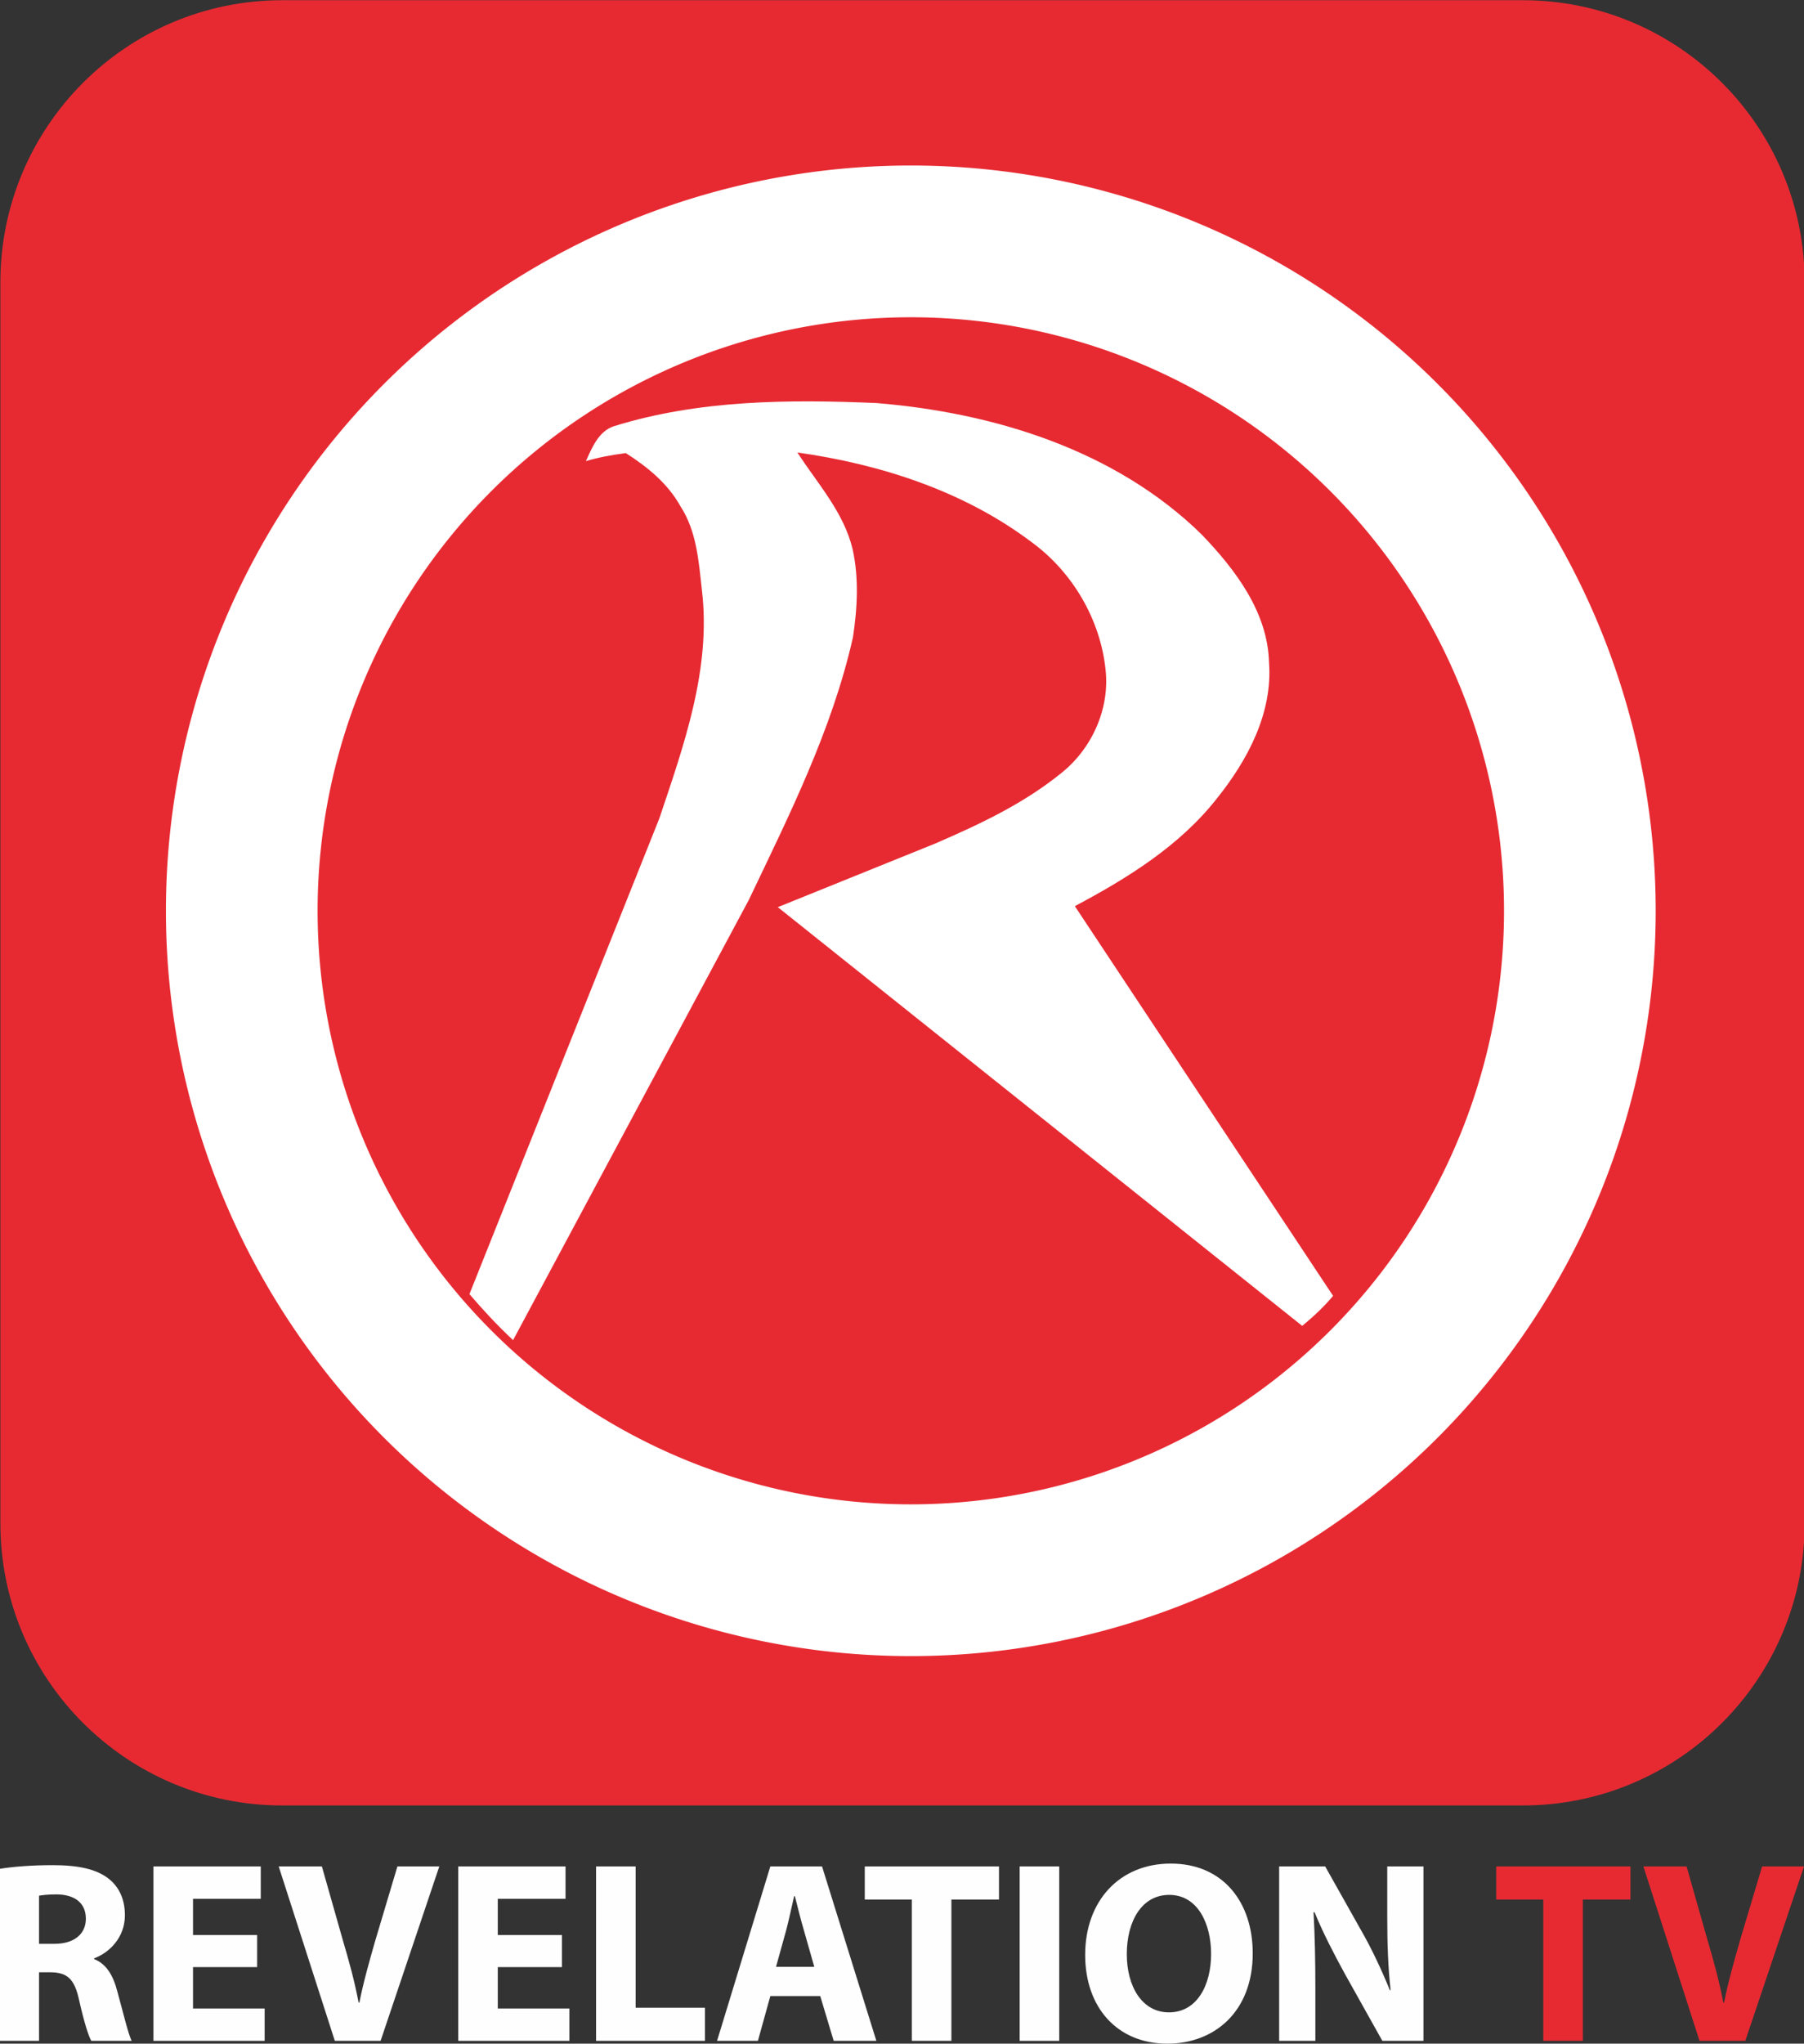
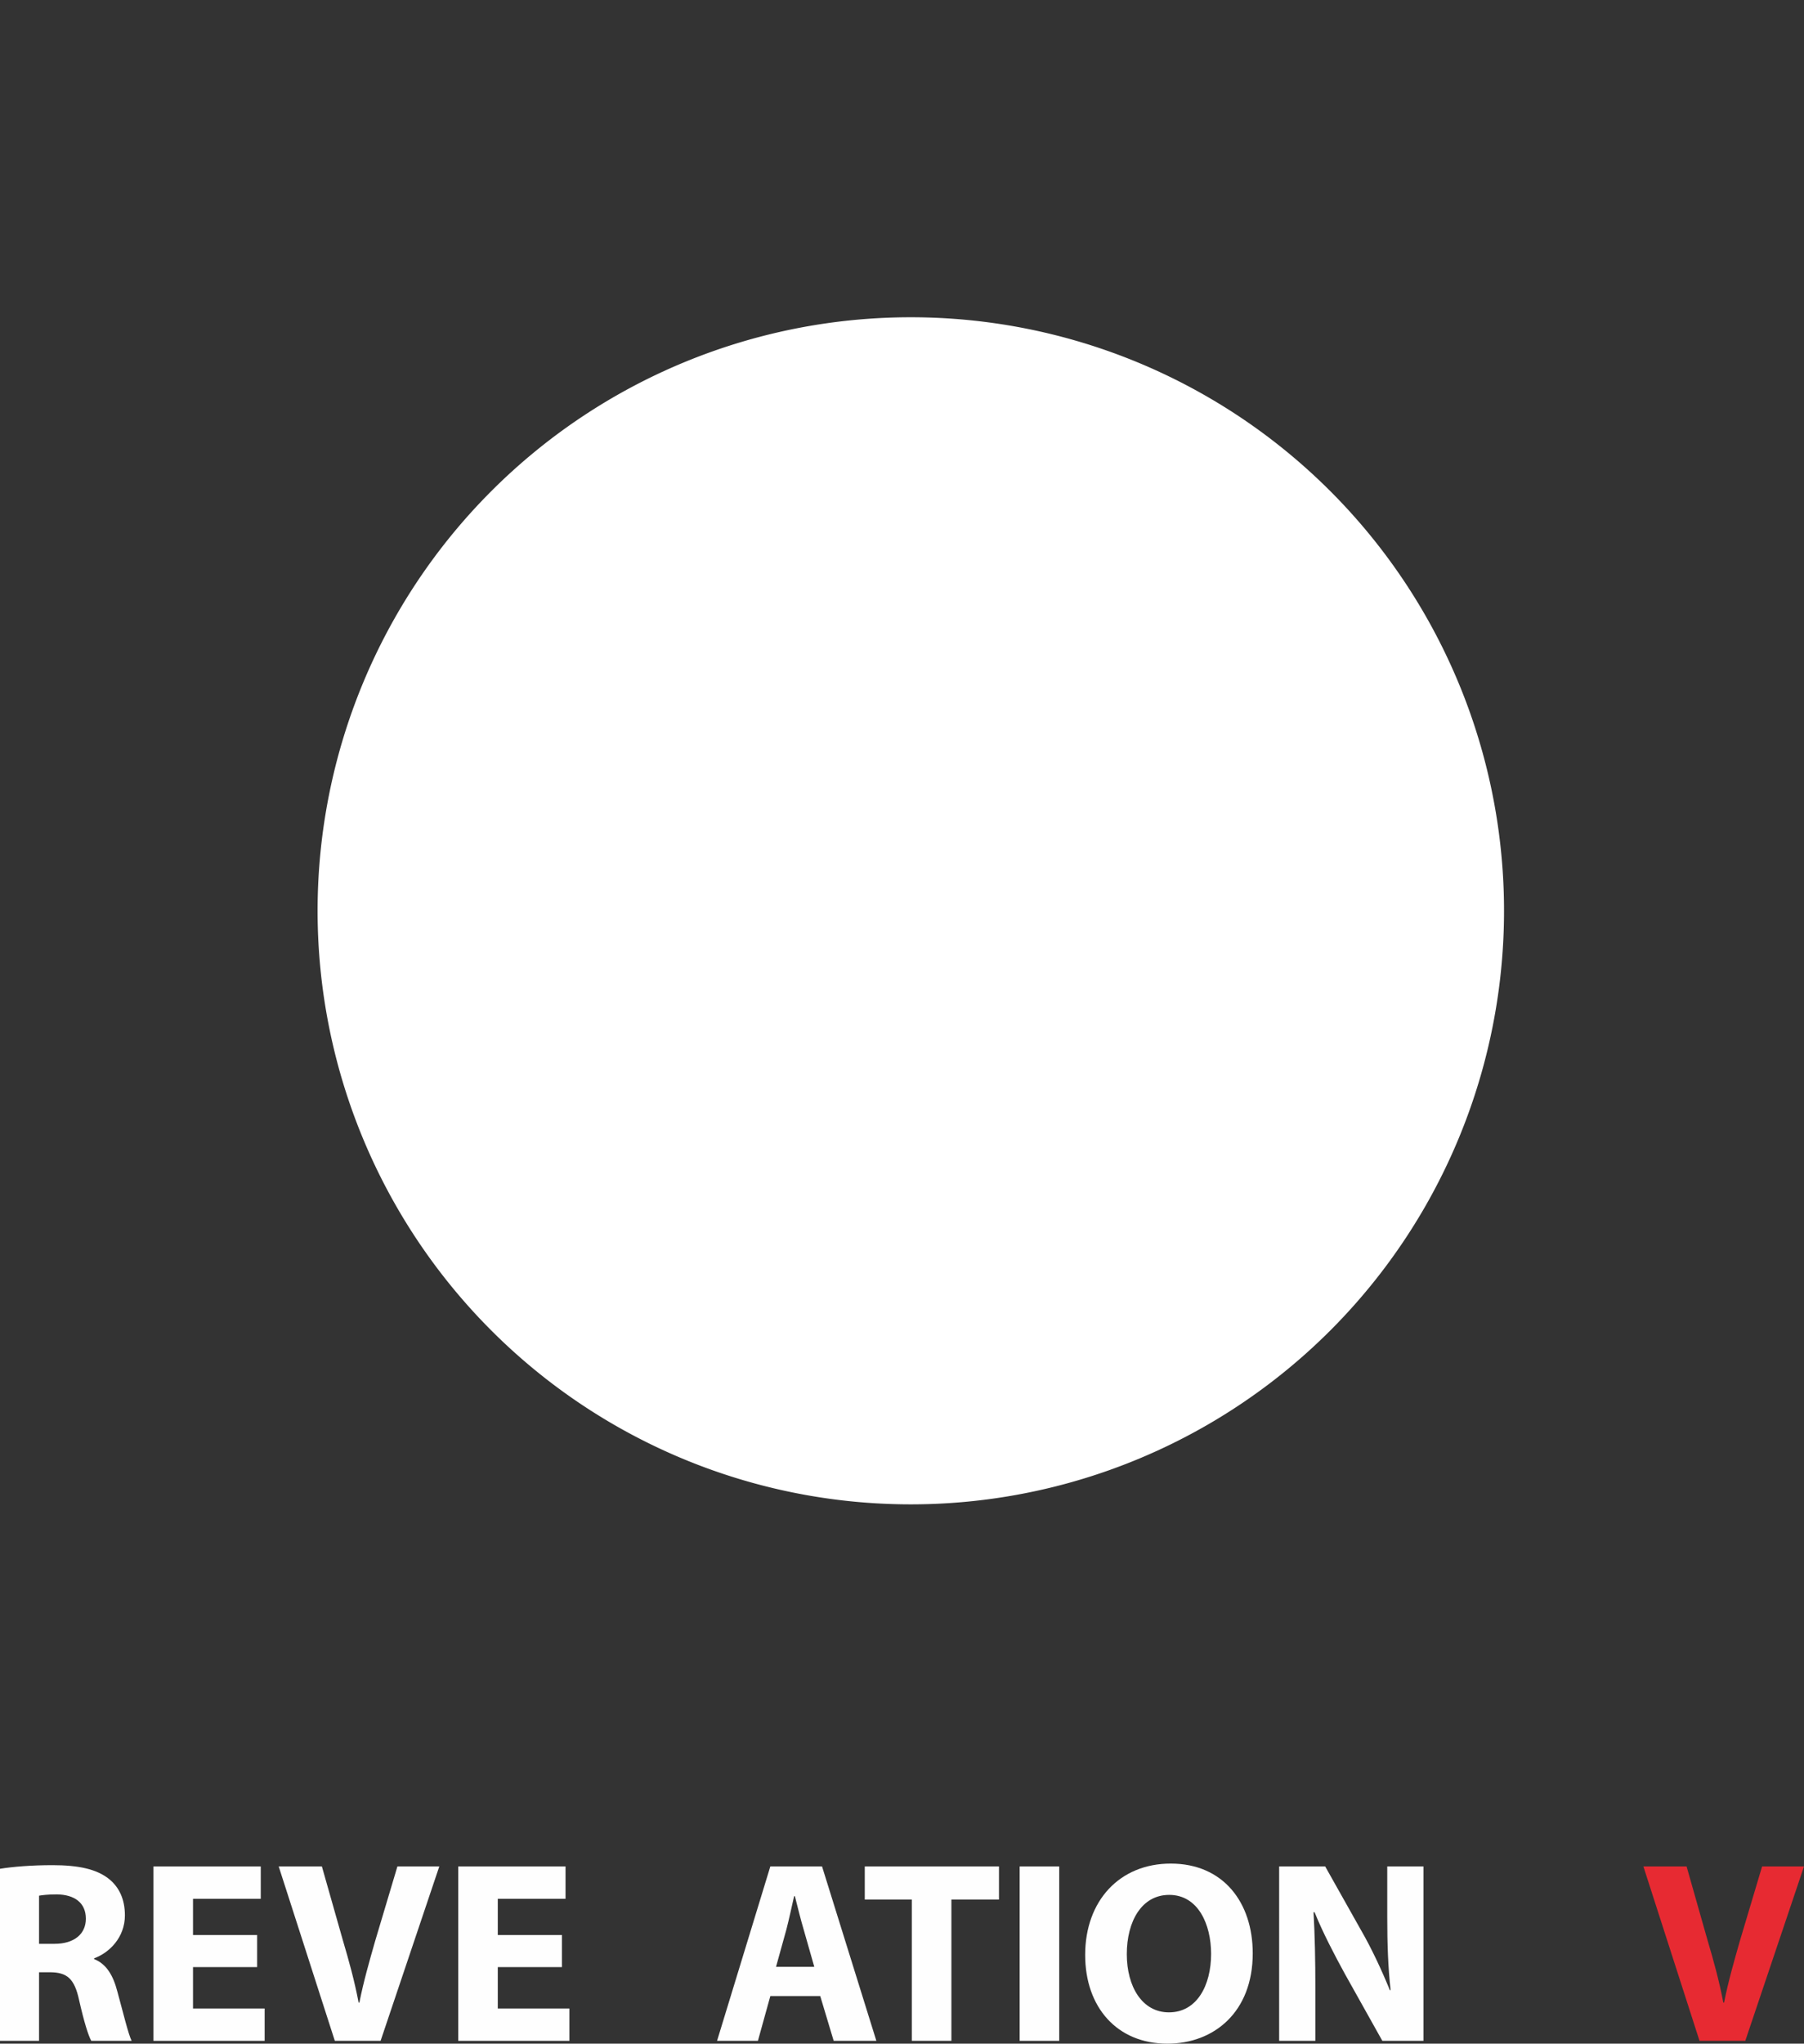
<svg xmlns="http://www.w3.org/2000/svg" id="svg12" width="600pt" height="679.33pt" version="1.1" viewBox="0 0 600 679.33">
  <rect x="0" y="0" width="600" height="679.33" fill="#333333" stroke="none" />
  <g id="g906" transform="translate(-4.5377e-7 4.4972e-6)">
    <g id="g6" transform="matrix(1.899 0 0 1.899 -976.63 -479.66)" fill="#e72a32">
-       <path id="path4" d="m780.98 252.62h-217.25c-27.272 0-49.375 22.122-49.375 49.375v217.25c0 27.272 22.103 49.375 49.375 49.375h217.25c27.272 0 49.375-22.103 49.375-49.375v-217.25c0-27.253-22.103-49.375-49.375-49.375" fill="#e72a32" stroke-width=".309" />
-     </g>
+       </g>
    <g id="g899" fill="#fff">
-       <path id="path828" d="m302.93 55.02a247.74 247.74 0 0 0-247.74 247.74 247.74 247.74 0 0 0 247.74 247.74 247.74 247.74 0 0 0 247.74-247.74 247.74 247.74 0 0 0-247.74-247.74zm0 50.439a197.3 197.3 0 0 1 197.3 197.3 197.3 197.3 0 0 1-197.3 197.3 197.3 197.3 0 0 1-197.3-197.3 197.3 197.3 0 0 1 197.3-197.3z" style="paint-order:normal" />
+       <path id="path828" d="m302.93 55.02zm0 50.439a197.3 197.3 0 0 1 197.3 197.3 197.3 197.3 0 0 1-197.3 197.3 197.3 197.3 0 0 1-197.3-197.3 197.3 197.3 0 0 1 197.3-197.3z" style="paint-order:normal" />
      <path id="path9" d="m204.2 141.67c28.203-8.759 58.076-8.937 87.291-7.696 39.139 3.215 79.494 15.62 108.15 43.671 11.165 11.62 22 25.772 22.43 42.608 1.24 16.785-7.139 32.456-17.342 45.165-12.38 15.772-29.772 26.506-47.241 35.797l85.888 129.54c-3.058 3.645-6.417 6.804-10.268 9.982l-174.41-139.19 52.506-21.215c15.362-6.659 29.519-13.367 42.076-23.595 9.975-8.101 15.848-21.215 14.43-34.101-1.722-16.658-10.937-32.38-24.405-42.278-22.608-17.089-50.304-26.025-78.101-29.949 6.684 10.329 15.392 19.797 18.354 32.076 2.152 9.62 1.595 19.671 0.127 29.367-6.937 30.759-21.19 59.114-34.684 87.392l-78.354 146.23c-5.399-5.03-10.453-10.551-14.51-15.305l63.143-158.09c8.177-24.354 17.291-49.747 14.177-75.848-1.083-9.762-1.747-19.696-7.19-28.025-4.177-7.519-10.987-13.038-18.127-17.595-4.967 0.662-9.064 1.425-13.266 2.658 2.051-4.506 4.202-9.899 9.316-11.595z" stroke-width="2.532" />
    </g>
  </g>
  <g id="g959" fill="#fefefe">
    <path id="path908" d="m3.3996e-5 678.39h12.987v-22.792h3.87c5.418 0.086 7.913 2.064 9.461 9.289 1.634 7.225 3.096 11.869 4.042 13.503h13.417c-1.118-2.236-2.924-9.805-4.73-16.341-1.376-5.332-3.612-9.203-7.741-10.837v-0.258c4.989-1.806 10.235-6.881 10.235-14.277 0-5.332-1.892-9.375-5.332-12.127-4.128-3.268-10.149-4.558-18.75-4.558-6.967 0-13.245 0.516-17.46 1.204zm12.987-32.253v-15.997c0.946-0.172 2.838-0.43 5.934-0.43 5.934 0.086 9.633 2.838 9.633 8.085 0 5.074-3.87 8.343-10.407 8.343z" />
    <path id="path910" d="m51.034 678.39h36.983v-10.751h-23.824v-13.761h21.33v-10.665h-21.33v-12.041h22.534v-10.751h-35.693z" />
    <path id="path912" d="m111.36 678.39h15.223l19.524-57.969h-13.933l-7.397 24.77c-1.892 6.623-3.87 13.503-5.247 20.47h-0.258c-1.376-7.225-3.182-13.761-5.247-20.728l-6.967-24.512h-14.363z" />
    <path id="path914" d="m152.4 678.39h36.983v-10.751h-23.824v-13.761h21.33v-10.665h-21.33v-12.041h22.534v-10.751h-35.693z" />
-     <path id="path916" d="m198.25 678.39h36.209v-11.009h-23.05v-46.96h-13.159z" />
    <path id="path918" d="m238.49 678.39h13.589l4.128-14.879h16.6l4.472 14.879h14.191l-18.062-57.969h-17.202zm19.61-24.598 3.44-12.385c0.86-3.268 1.806-7.741 2.58-11.095h0.258c0.86 3.354 1.892 7.655 2.924 11.095l3.526 12.385z" />
    <path id="path920" d="m303.27 678.39h13.159v-46.96h15.825v-11.009h-44.638v11.009h15.653z" />
    <path id="path922" d="m339.13 678.39h13.159v-57.969h-13.159z" />
    <path id="path924" d="m388.27 679.33c15.567 0 28.383-10.579 28.383-30.017 0-16.944-9.805-29.845-27.264-29.845-17.03 0-28.469 12.385-28.469 30.361 0 17.374 10.579 29.501 27.35 29.501zm0.516-10.407c-8.945 0-14.019-8.601-14.019-19.352 0-10.837 4.902-19.696 14.105-19.696 9.633 0 13.933 9.805 13.933 19.61 0 10.493-4.73 19.438-14.019 19.438z" />
    <path id="path926" d="m425.44 678.39h12.041v-17.374c0-9.461-0.172-17.718-0.602-25.372h0.344c2.752 6.795 6.623 14.191 10.063 20.47l12.471 22.276h13.675v-57.969h-12.041v16.858c0 8.773 0.258 16.6 1.118 24.254h-0.258c-2.666-6.537-6.021-13.761-9.547-19.868l-11.955-21.244h-15.309z" />
  </g>
  <g id="g947" fill="#e72a32">
-     <path id="path928" d="m513.29 678.39h13.159v-46.96h15.825v-11.009h-44.638v11.009h15.653z" />
    <path id="path930" d="m565.25 678.39h15.223l19.524-57.969h-13.933l-7.397 24.77c-1.892 6.623-3.87 13.503-5.247 20.47h-0.258c-1.376-7.225-3.182-13.761-5.247-20.728l-6.967-24.512h-14.363z" />
  </g>
</svg>